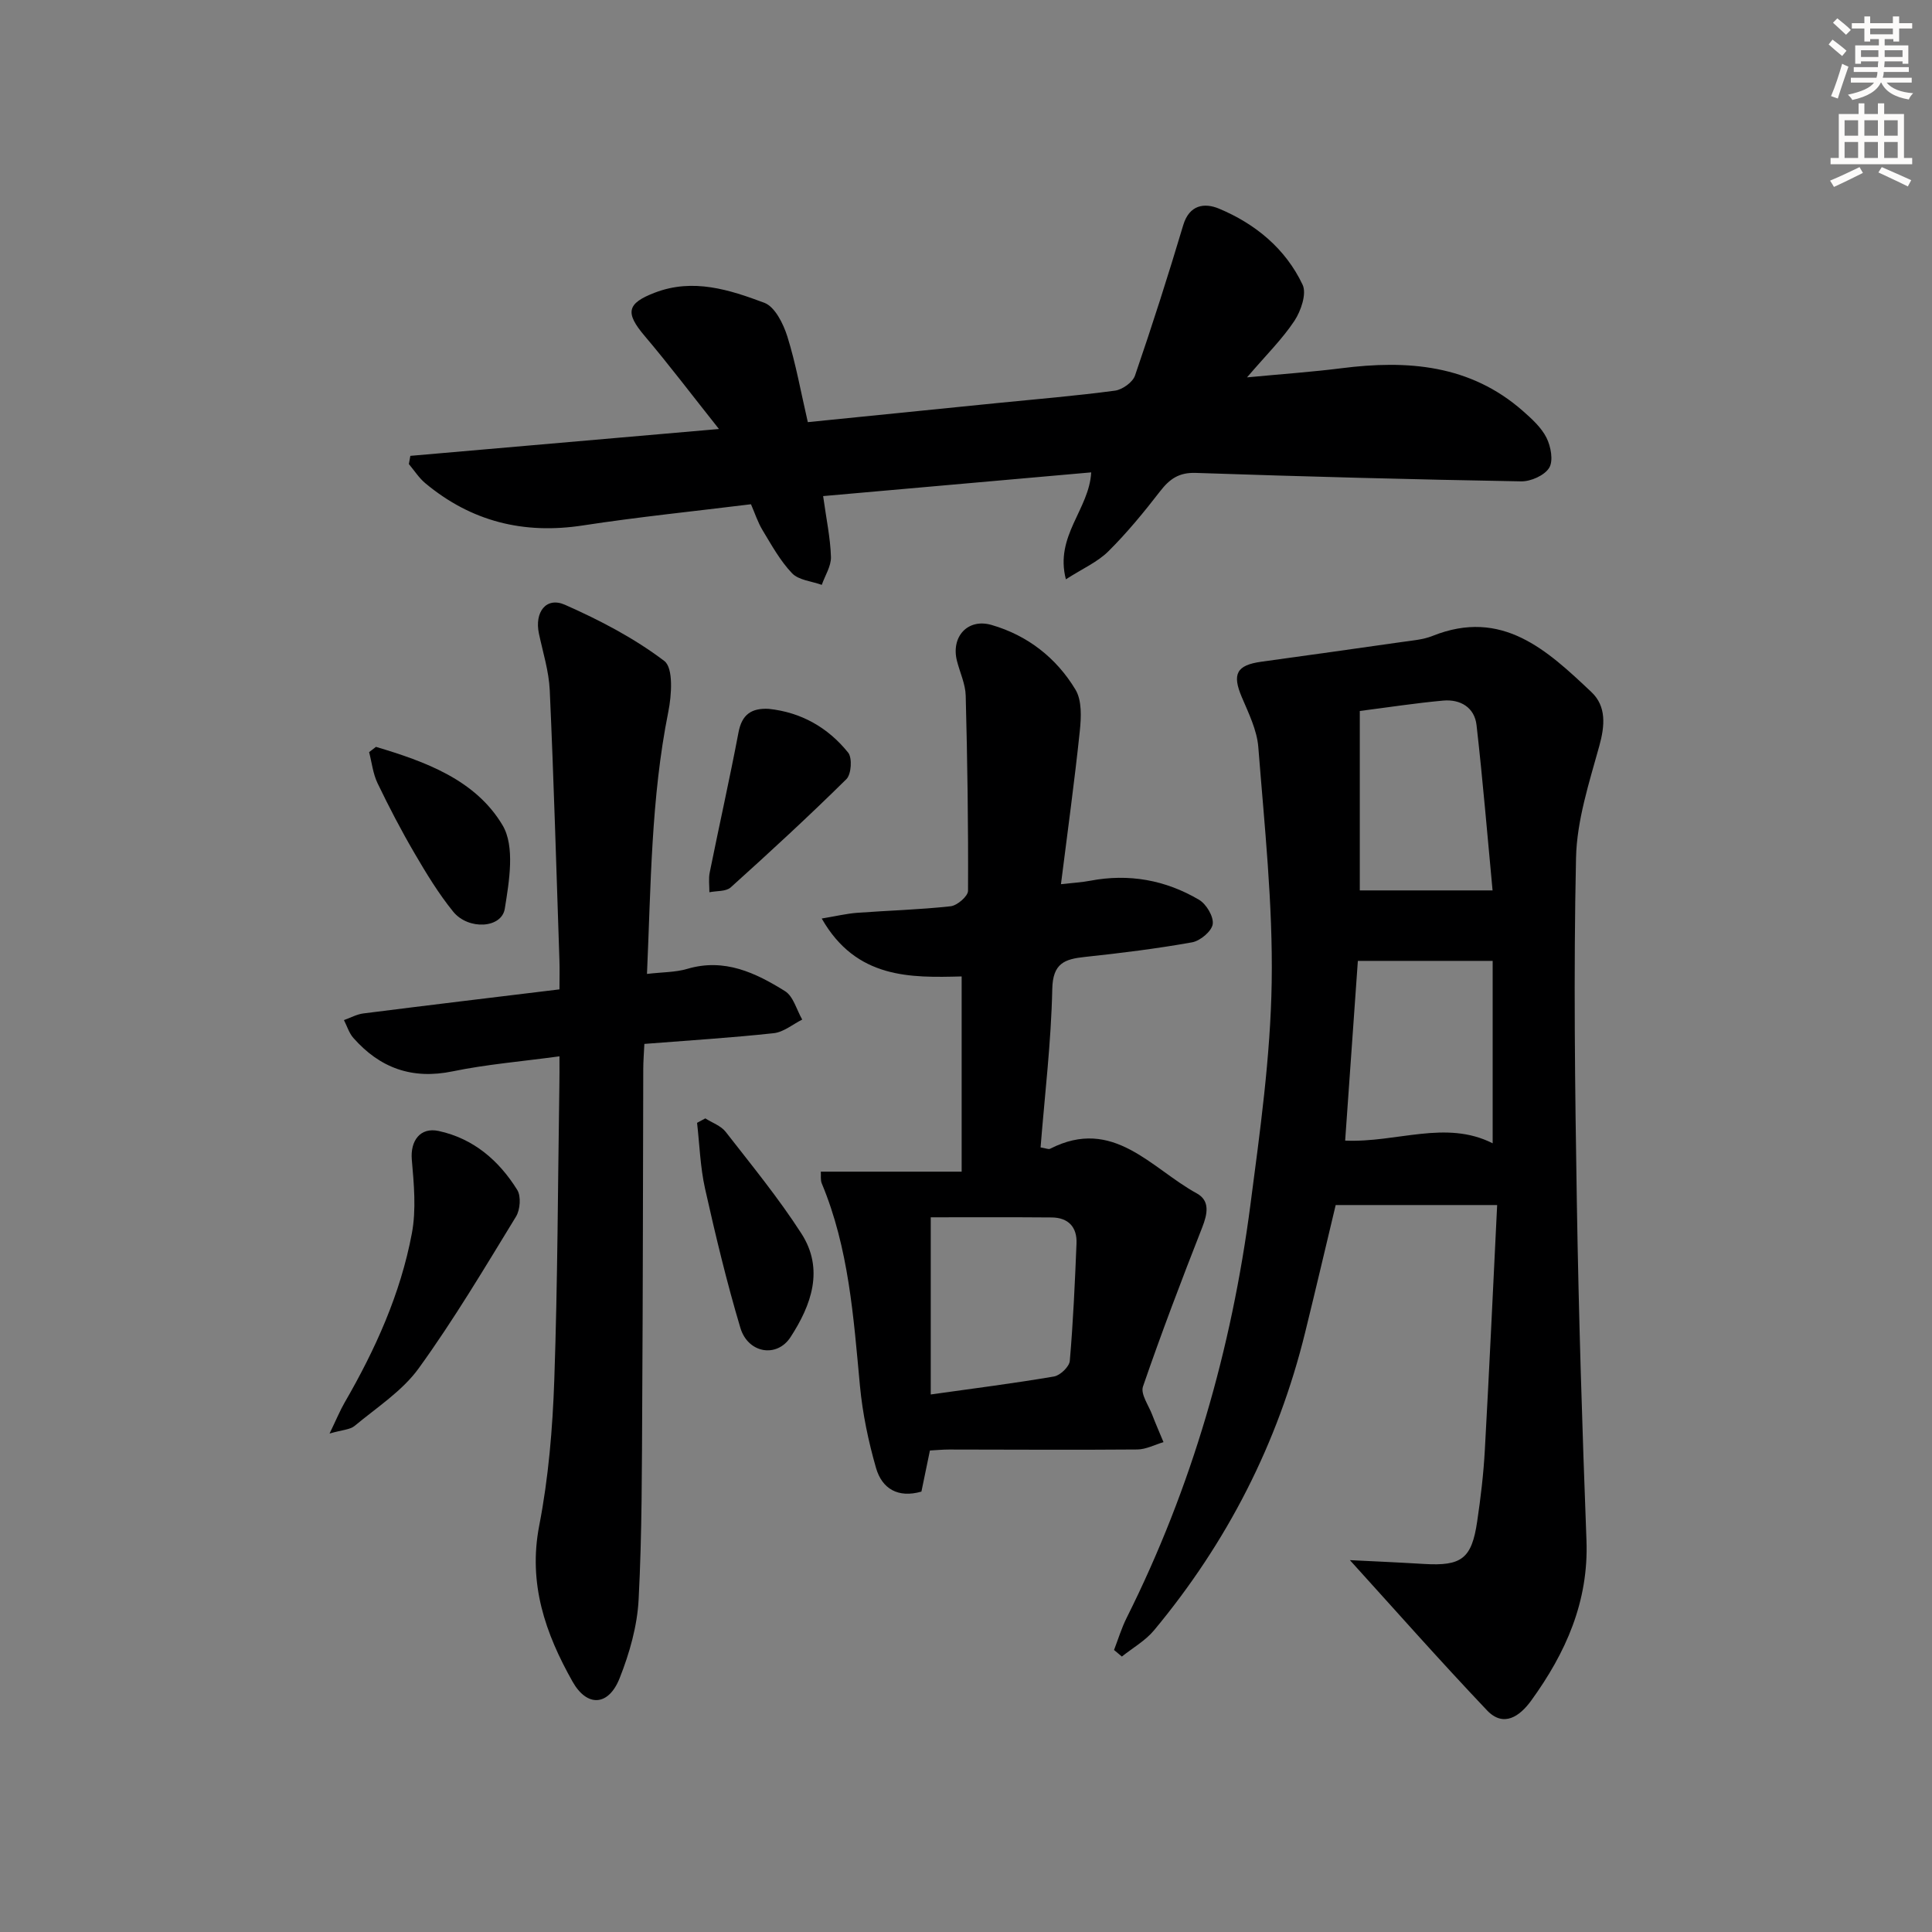
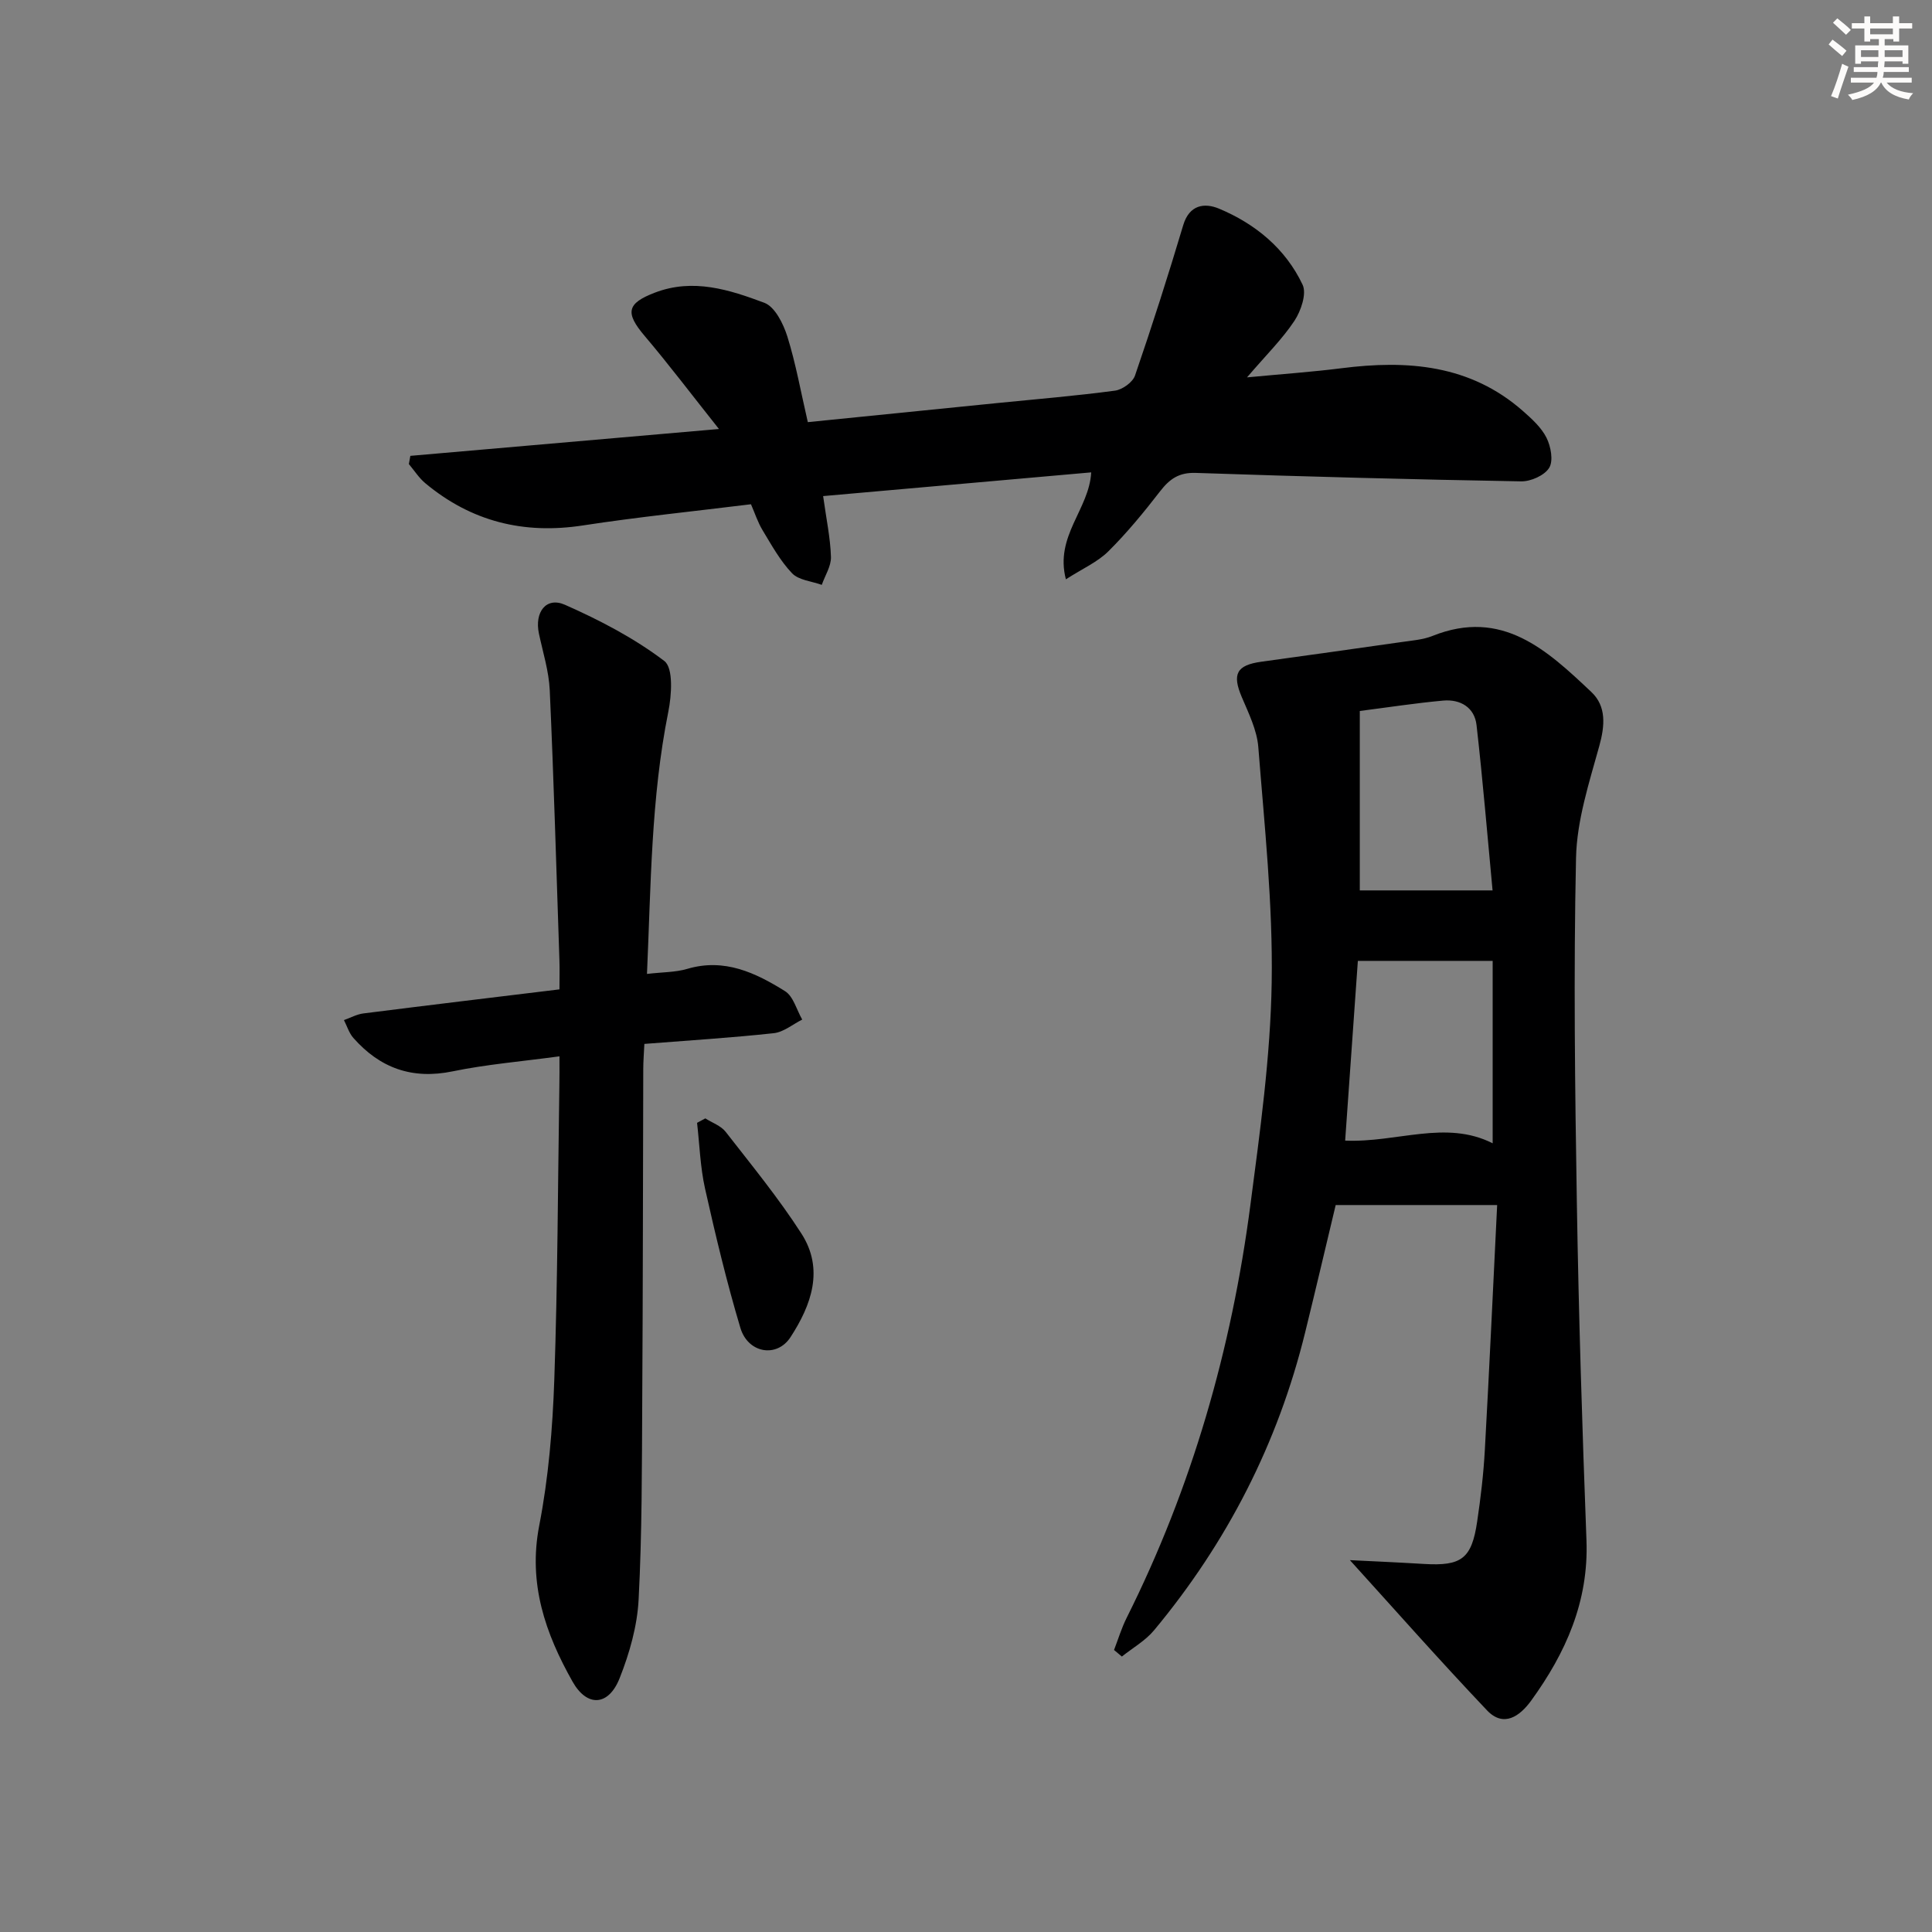
<svg xmlns="http://www.w3.org/2000/svg" enable-background="new 0 0 400 400" viewBox="0 0 400 400">
  <rect x="0" y="0" width="400" height="400" fill="#808080" stroke="none" />
  <g fill="#000001">
    <path d="m279.48 323.01c3.78.19 9.58.44 15.37.79 7.74.46 9.85-1.09 10.98-8.77.73-4.91 1.32-9.87 1.59-14.83.93-16.74 1.7-33.48 2.55-50.71-11.33 0-22.11 0-33.43 0-1.95 8.14-4.08 17.26-6.32 26.36-5.64 22.99-16.18 43.53-31.29 61.69-1.8 2.16-4.42 3.64-6.66 5.43-.54-.45-1.08-.91-1.62-1.36.86-2.23 1.55-4.54 2.62-6.67 13.51-27 21.71-55.62 25.61-85.46 2-15.29 4.16-30.68 4.41-46.06.26-16.23-1.5-32.51-2.77-48.74-.28-3.52-2-7-3.42-10.35-2.03-4.77-1.1-6.62 4.06-7.33 9.7-1.34 19.39-2.69 29.08-4.08 2.14-.31 4.38-.47 6.35-1.26 14.41-5.77 23.74 2.98 32.9 11.63 3.11 2.94 2.8 6.94 1.62 11.18-2.1 7.59-4.64 15.38-4.81 23.14-.52 23.81-.22 47.64.17 71.45.38 23.28 1.11 46.56 1.99 69.84.48 12.67-4.28 23.31-11.45 33.2-2.36 3.25-5.71 5.62-9.14 2.01-9.91-10.44-19.45-21.25-28.39-31.1zm1.65-124.07c-.91 12.82-1.77 25.04-2.63 37.21 10.69.47 20.83-4.37 30.54.56 0-12.93 0-25.57 0-37.77-9.7 0-18.6 0-27.91 0zm27.89-14.59c-1.03-10.85-1.99-22.56-3.32-34.24-.42-3.64-3.34-5.38-6.91-5.06-5.72.52-11.41 1.4-17.26 2.15v37.15z" />
    <path d="m258.18 78.13c7.51-.71 13.55-1.13 19.55-1.89 13.66-1.74 26.64-.76 37.57 8.85 1.85 1.63 3.82 3.41 4.89 5.55.9 1.8 1.45 4.76.55 6.22-.96 1.57-3.81 2.84-5.81 2.8-22.46-.39-44.91-.99-67.36-1.75-3.47-.12-5.41 1.25-7.38 3.8-3.35 4.33-6.85 8.6-10.73 12.45-2.23 2.21-5.32 3.56-8.78 5.78-2.34-9 4.83-14.45 5.24-22.14-18.69 1.65-37.13 3.28-55.5 4.91.66 4.77 1.5 8.67 1.62 12.59.06 1.91-1.23 3.86-1.9 5.79-2.09-.76-4.76-.96-6.14-2.39-2.46-2.57-4.24-5.82-6.11-8.91-1.01-1.67-1.62-3.59-2.41-5.39-11.8 1.46-23.36 2.63-34.82 4.39-12.26 1.88-23.09-.82-32.6-8.74-1.32-1.1-2.28-2.63-3.41-3.97.1-.57.2-1.13.31-1.7 20.82-1.81 41.64-3.62 63.89-5.56-5.54-6.97-10.3-13.27-15.4-19.29-4.06-4.79-3.67-6.72 2.13-8.94 7.93-3.04 15.45-.6 22.67 2.1 2.19.82 3.93 4.34 4.76 6.97 1.77 5.67 2.81 11.57 4.24 17.74 13.27-1.34 26.29-2.65 39.31-3.96 8.1-.81 16.22-1.48 24.28-2.56 1.53-.2 3.67-1.73 4.15-3.12 3.54-10.3 6.86-20.69 9.98-31.13 1.28-4.3 4.46-4.67 7.42-3.43 7.54 3.15 13.77 8.29 17.3 15.75.88 1.86-.34 5.42-1.69 7.47-2.52 3.8-5.85 7.07-9.82 11.71z" />
-     <path d="m215.44 237.56c1.05.16 1.63.45 1.97.28 13.08-6.7 20.92 4.07 30.36 9.23 2.78 1.52 2.24 4.23 1.14 7.04-4.28 10.91-8.46 21.88-12.27 32.96-.53 1.55 1.17 3.89 1.91 5.84.73 1.91 1.56 3.78 2.34 5.67-1.81.53-3.63 1.51-5.44 1.52-12.99.11-25.99.02-38.98.01-1.3 0-2.61.13-3.94.2-.61 2.95-1.17 5.67-1.76 8.51-4.84 1.39-8.16-.59-9.4-4.9-1.59-5.54-2.79-11.29-3.33-17.02-1.33-14.23-2.3-28.47-7.9-41.88-.3-.71-.14-1.61-.2-2.44h29.16c0-14.04 0-26.92 0-40.42-10.52.27-21.82.56-28.97-11.99 2.95-.49 5.11-1.01 7.3-1.18 6.47-.48 12.96-.65 19.4-1.36 1.35-.15 3.59-2.08 3.59-3.2.07-13.46-.13-26.93-.48-40.4-.06-2.41-1.2-4.79-1.81-7.19-1.28-5.01 2.23-8.88 7.16-7.45 7.46 2.16 13.41 6.81 17.37 13.38 1.36 2.25 1.2 5.75.9 8.59-1.08 10.34-2.51 20.65-3.9 31.7 2.58-.29 4.33-.38 6.04-.71 8.02-1.53 15.6-.16 22.55 3.94 1.51.89 3.06 3.5 2.83 5.05-.22 1.48-2.6 3.46-4.28 3.76-7.33 1.31-14.75 2.23-22.16 3.02-4.23.45-6.68 1.29-6.78 6.69-.23 10.92-1.55 21.81-2.42 32.75zm-22.74 14.47v36.68c8.9-1.25 17.24-2.31 25.51-3.72 1.29-.22 3.18-2.03 3.28-3.23.7-8.09 1.06-16.21 1.39-24.32.14-3.39-1.7-5.35-5.14-5.38-8.27-.07-16.55-.03-25.04-.03z" />
    <path d="m115.83 218.7c-7.77 1.06-15.03 1.65-22.11 3.11-8.41 1.74-15.07-.69-20.57-6.93-.89-1.01-1.3-2.44-1.94-3.68 1.34-.47 2.65-1.21 4.03-1.38 13.33-1.69 26.68-3.29 40.59-4.98 0-2.22.06-4.18-.01-6.13-.63-18.6-1.16-37.21-2-55.8-.18-3.93-1.41-7.83-2.24-11.72-.95-4.46 1.5-7.69 5.38-5.98 7.2 3.18 14.35 6.91 20.58 11.64 1.9 1.44 1.52 7.09.82 10.55-3.58 17.86-3.59 35.92-4.41 54.24 3.2-.38 5.9-.32 8.36-1.05 7.67-2.27 14.11.81 20.21 4.61 1.74 1.08 2.41 3.88 3.57 5.89-1.96.98-3.85 2.6-5.9 2.82-8.74.95-17.53 1.49-26.78 2.22-.09 1.97-.23 3.57-.23 5.17-.07 22.82-.07 45.64-.21 68.45-.08 13.8-.03 27.63-.75 41.4-.28 5.49-1.88 11.12-3.92 16.27-2.29 5.83-6.75 6.08-9.76.74-5.63-9.98-9.23-20.29-6.9-32.3 1.92-9.89 2.77-20.08 3.12-30.17.7-20.28.74-40.59 1.05-60.89.04-1.79.02-3.59.02-6.1z" />
-     <path d="m68.23 296.8c1.46-3.02 2.18-4.79 3.13-6.43 6.36-10.99 11.56-22.5 13.91-35 .93-4.93.43-10.22-.01-15.29-.33-3.87 1.73-6.76 5.57-5.92 7.2 1.56 12.47 6.11 16.26 12.2.82 1.32.61 4.1-.25 5.51-6.49 10.61-12.86 21.34-20.14 31.41-3.41 4.72-8.69 8.11-13.27 11.93-.96.8-2.56.82-5.2 1.59z" />
    <path d="m146.03 231.55c1.42.91 3.22 1.52 4.2 2.77 5.38 6.91 10.96 13.72 15.69 21.07 4.76 7.39 2.06 14.82-2.25 21.45-2.83 4.36-8.81 3.34-10.38-1.91-2.84-9.5-5.15-19.17-7.32-28.85-.99-4.44-1.13-9.07-1.65-13.61.57-.3 1.14-.61 1.71-.92z" />
-     <path d="m159.16 146.76c6.73.71 12.27 3.88 16.44 9.06.88 1.1.66 4.48-.36 5.49-7.78 7.68-15.83 15.1-23.96 22.42-.98.88-2.92.69-4.41 1 .01-1.37-.2-2.78.07-4.1 1.95-9.67 4.12-19.31 5.96-29 .7-3.72 2.7-5.06 6.26-4.87z" />
-     <path d="m77.84 154.63c10.19 3.04 20.6 6.8 26.21 16.23 2.6 4.37 1.38 11.58.46 17.28-.65 4.08-7.55 4.46-10.68.61-3.02-3.72-5.55-7.89-7.98-12.05-2.77-4.74-5.31-9.61-7.69-14.56-.94-1.96-1.18-4.27-1.74-6.42.48-.36.95-.73 1.42-1.09z" />
  </g>
  <path d="m378.6 9.2.8-1c.9.7 1.9 1.4 2.9 2.3l-.9 1.1c-1.1-.9-2-1.7-2.8-2.4zm.5 10.7c.9-2.1 1.6-4.3 2.3-6.7.4.2.8.4 1.3.6-.7 2.1-1.5 4.3-2.2 6.6zm.4-15.2.9-.9c1 .8 2 1.6 2.8 2.4l-1 1c-1-.9-1.9-1.8-2.7-2.5zm12.5-1.3h1.2v1.4h2.7v1.1h-2.7v2.7h-1.2v-.5h-1.8v1.3h4.9v3.8h-1.2v-.5h-3.7c0 .4-.1.9-.1 1.2h5.1v1h-5.2c0 .5-.1.9-.2 1.2h6v1h-5.2c1.1 1.3 2.9 2 5.5 2.2-.4.4-.7.8-.9 1.3-2.9-.5-4.8-1.6-5.7-3.5h-.1c-.8 1.7-2.7 2.9-5.9 3.6-.2-.4-.6-.8-.9-1.1 2.8-.6 4.6-1.4 5.4-2.5h-4.8v-1h5.3c.1-.3.2-.7.2-1.2h-4.9v-1h5c0-.4 0-.8.1-1.2h-3.6v.5h-1.2v-3.8h4.9v-1.3h-1.8v.5h-1.2v-2.7h-2.6v-1.1h2.6v-1.4h1.2v1.4h4.7v-1.4zm-6.7 8.4h3.6c0-.4 0-.9 0-1.4h-3.6zm1.9-4.7h4.7v-1.2h-4.7zm6.7 3.3h-3.7v1.4h3.7z" fill="#fcfbfa" />
-   <path d="m384.7 21.4h1.3v2.2h2.8v-2.2h1.3v2.2h4.1v9.1h1.7v1.3h-16.9v-1.3h1.7v-9.1h4.1v-2.2zm.3 13.2.7 1.2c-1.8.9-3.8 1.9-6 2.9-.2-.4-.5-.8-.8-1.3 2.4-1 4.4-2 6.1-2.8zm-3.1-6.5h2.8v-3.2h-2.8zm0 4.6h2.8v-3.3h-2.8zm4.1-4.6h2.8v-3.2h-2.8zm0 4.6h2.8v-3.3h-2.8zm3.6 1.9c2.1.9 4.1 1.8 6.1 2.7l-.7 1.3c-2.2-1.1-4.2-2-6.1-2.9zm3.3-9.7h-2.8v3.2h2.8zm-2.8 7.8h2.8v-3.3h-2.8z" fill="#fcfbfa" />
</svg>